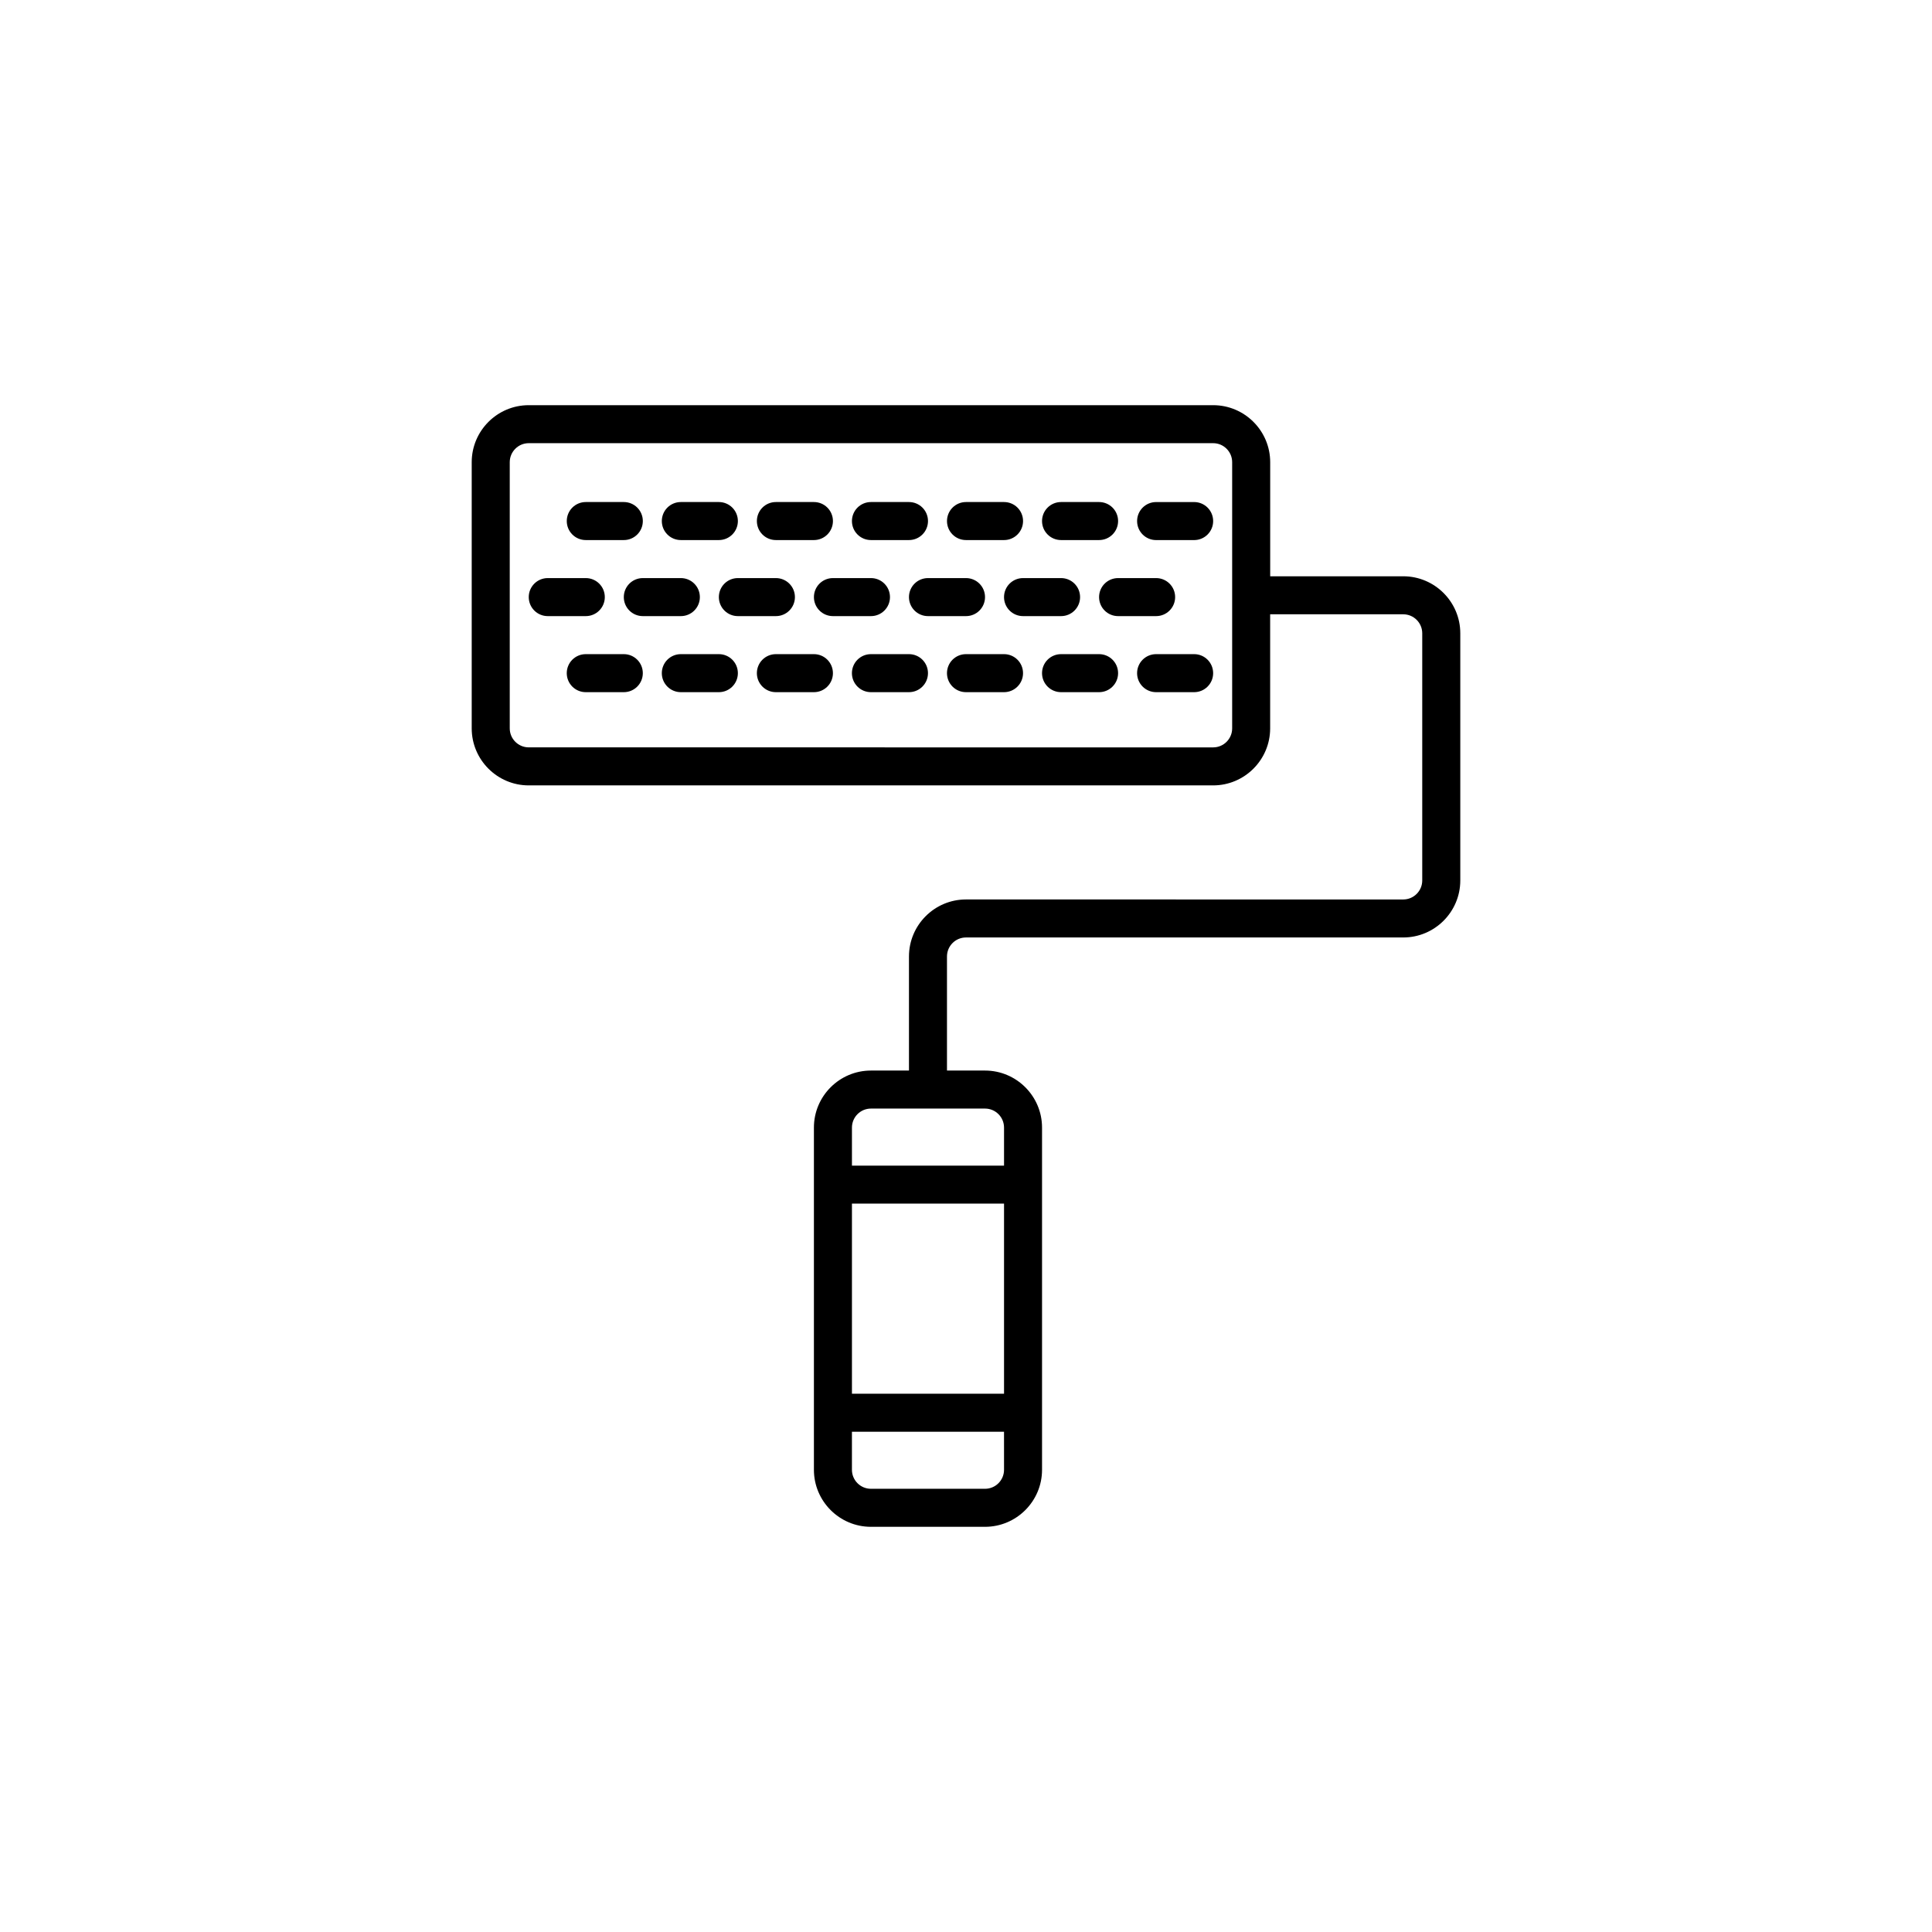
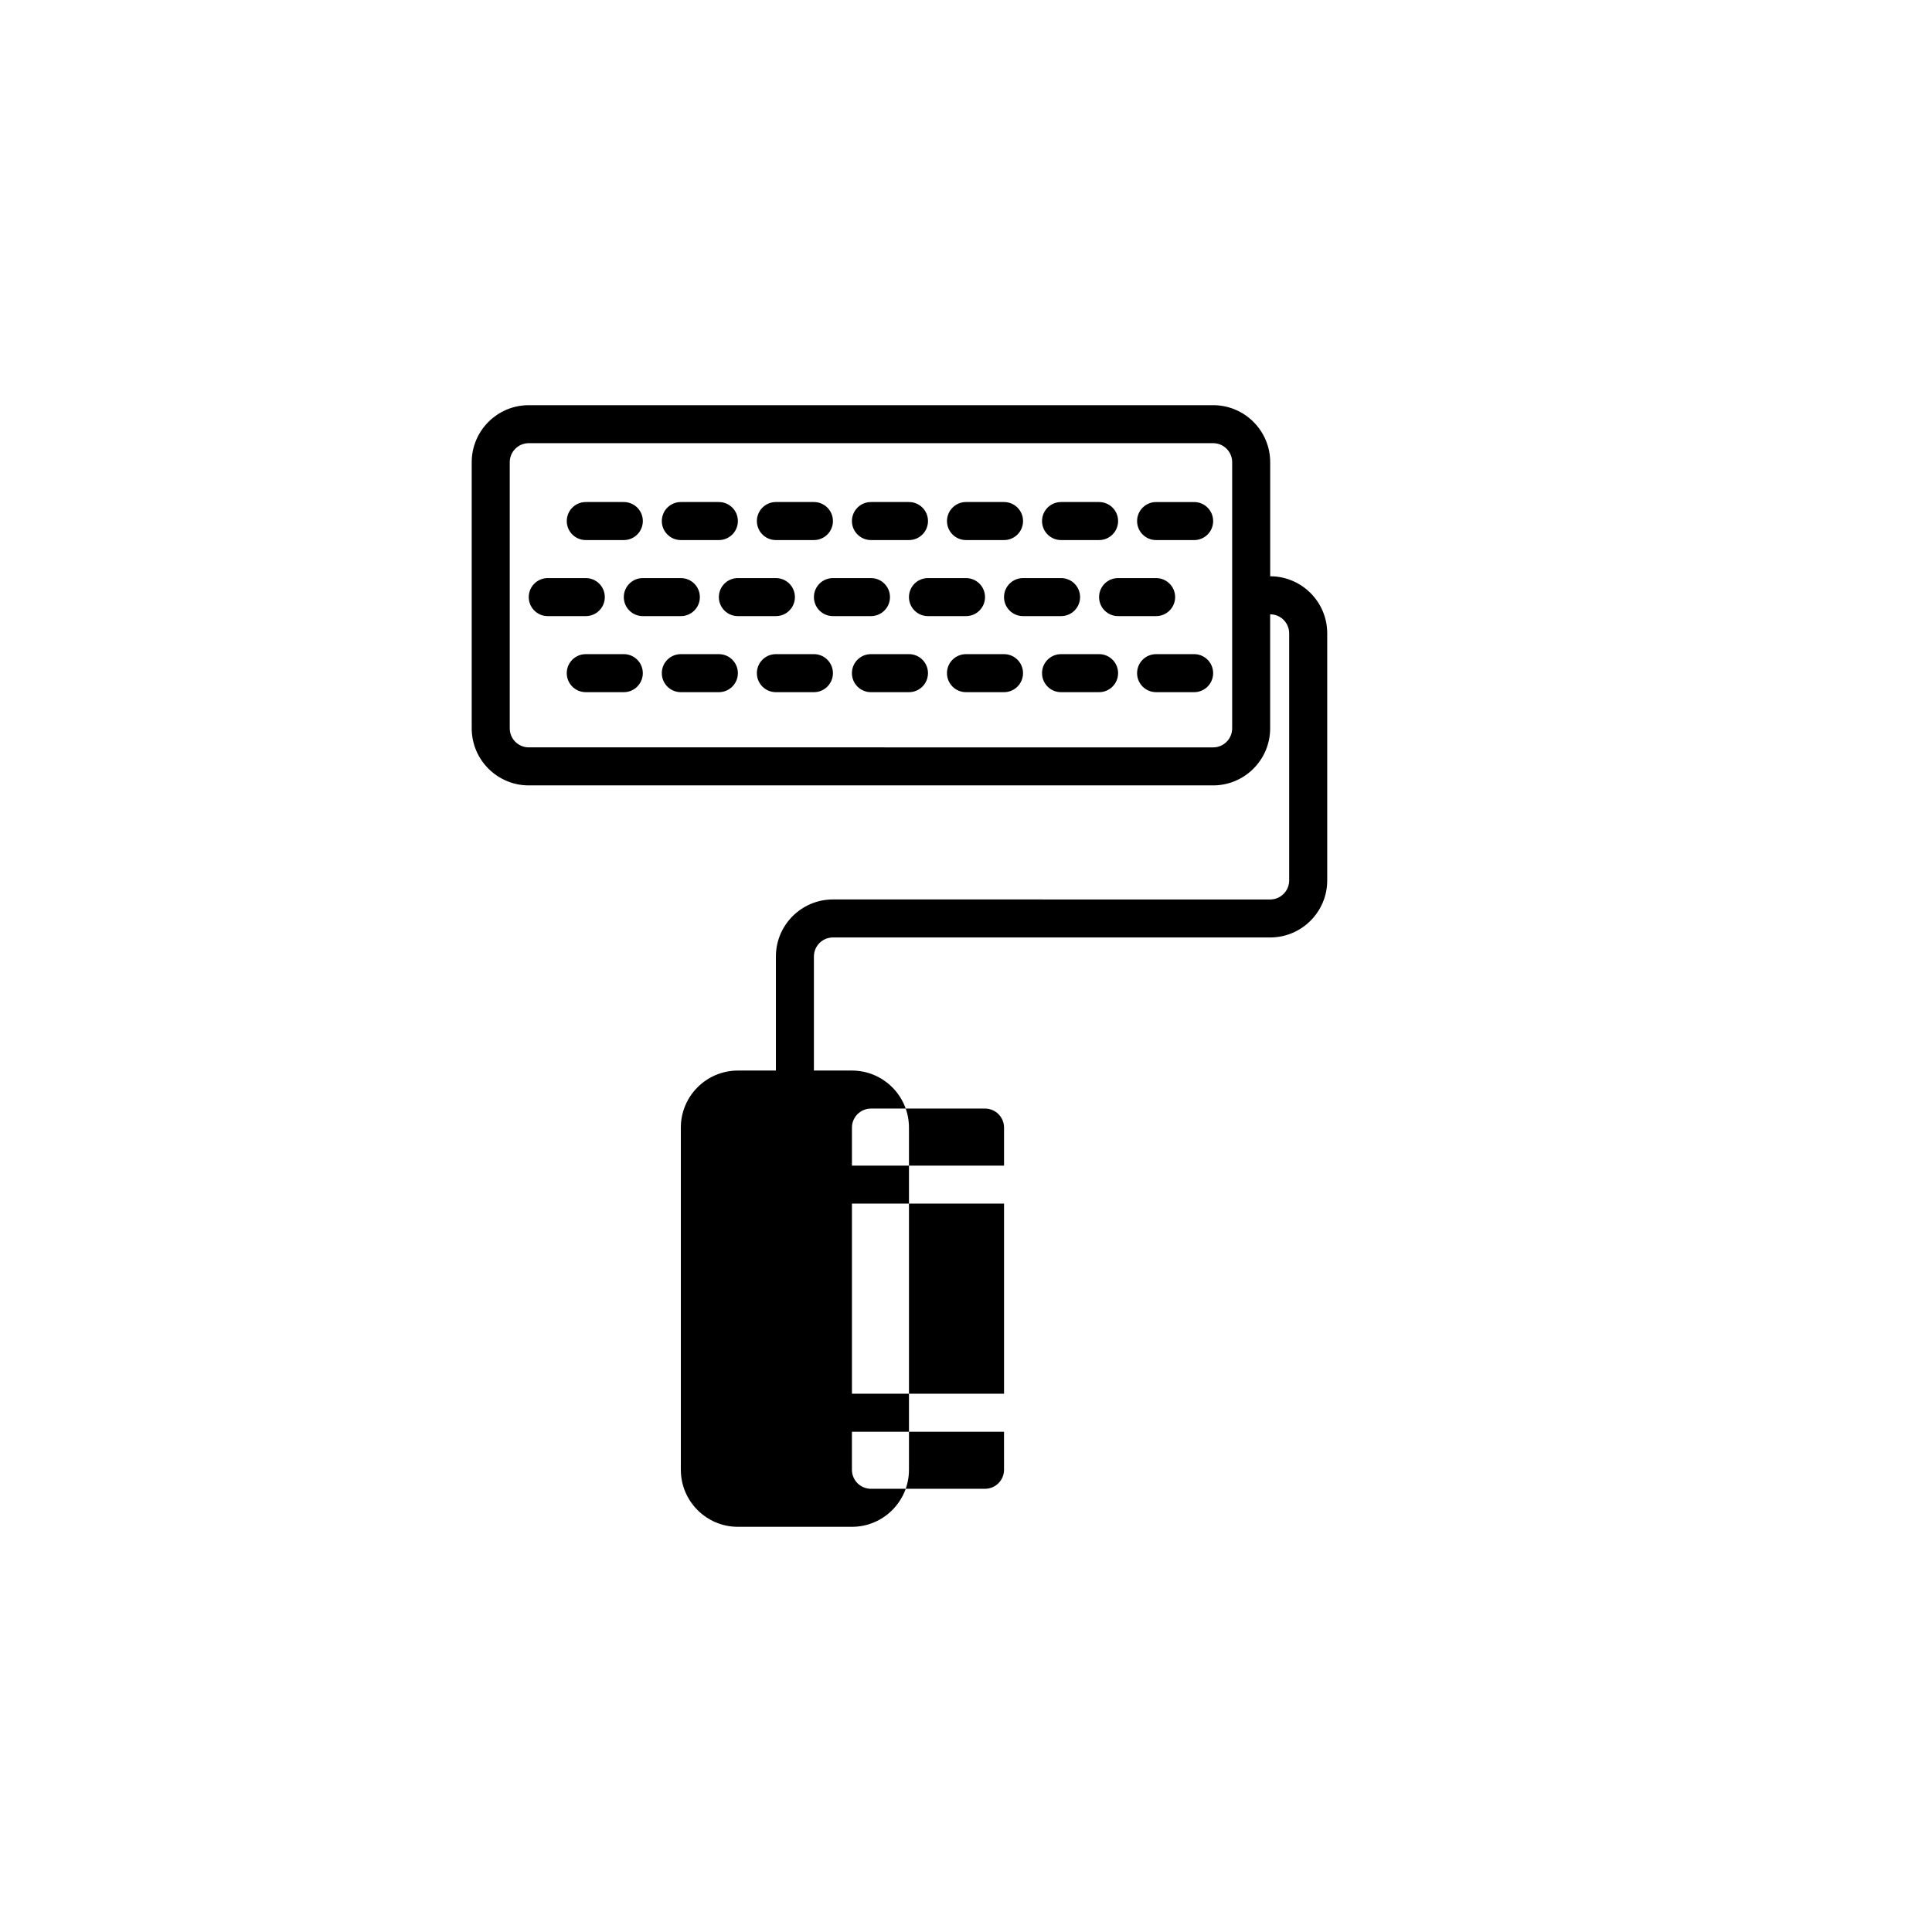
<svg xmlns="http://www.w3.org/2000/svg" fill="#000000" width="800px" height="800px" version="1.1" viewBox="144 144 512 512">
-   <path d="m515.88 296.72h-35.266v-30.23c0-8.332-6.781-15.113-15.113-15.113h-181.38c-8.332 0-15.113 6.781-15.113 15.113v70.535c0 8.332 6.781 15.113 15.113 15.113h181.37c8.332 0 15.113-6.781 15.113-15.113v-30.23h35.266c2.781 0 5.039 2.258 5.039 5.039v65.496c0 2.781-2.258 5.039-5.039 5.039l-115.87-0.004c-8.332 0-15.113 6.781-15.113 15.113v30.23h-10.078c-8.332 0-15.113 6.781-15.113 15.113v90.688c0 8.332 6.781 15.113 15.113 15.113h30.23c8.332 0 15.113-6.781 15.113-15.113v-90.688c0-8.332-6.781-15.113-15.113-15.113h-10.078v-30.23c0-2.781 2.258-5.039 5.039-5.039h115.88c8.332 0 15.113-6.781 15.113-15.113v-65.496c0-8.328-6.781-15.109-15.113-15.109zm-45.344 40.305c0 2.781-2.258 5.039-5.039 5.039l-181.37-0.004c-2.781 0-5.039-2.258-5.039-5.039v-70.535c0-2.781 2.258-5.039 5.039-5.039h181.37c2.781 0 5.039 2.258 5.039 5.039zm-60.457 196.48c0 2.781-2.258 5.039-5.039 5.039h-30.23c-2.781 0-5.039-2.258-5.039-5.039v-10.078h40.305zm0-20.152h-40.305v-50.383h40.305zm-5.039-75.57c2.781 0 5.039 2.258 5.039 5.039v10.078h-40.305v-10.078c0-2.781 2.258-5.039 5.039-5.039zm-105.8-150.66h10.078c2.785 0 5.039-2.254 5.039-5.039 0-2.785-2.254-5.039-5.039-5.039h-10.078c-2.785 0-5.039 2.254-5.039 5.039 0 2.785 2.25 5.039 5.039 5.039zm25.188 0h10.078c2.785 0 5.039-2.254 5.039-5.039 0-2.785-2.254-5.039-5.039-5.039h-10.078c-2.785 0-5.039 2.254-5.039 5.039 0.004 2.785 2.254 5.039 5.039 5.039zm25.191 0h10.078c2.785 0 5.039-2.254 5.039-5.039 0-2.785-2.254-5.039-5.039-5.039h-10.078c-2.785 0-5.039 2.254-5.039 5.039 0 2.785 2.254 5.039 5.039 5.039zm25.191 0h10.078c2.785 0 5.039-2.254 5.039-5.039 0-2.785-2.254-5.039-5.039-5.039h-10.078c-2.785 0-5.039 2.254-5.039 5.039 0 2.785 2.254 5.039 5.039 5.039zm25.191 0h10.078c2.785 0 5.039-2.254 5.039-5.039 0-2.785-2.254-5.039-5.039-5.039h-10.078c-2.785 0-5.039 2.254-5.039 5.039 0 2.785 2.25 5.039 5.039 5.039zm25.188 0h10.078c2.785 0 5.039-2.254 5.039-5.039 0-2.785-2.254-5.039-5.039-5.039h-10.078c-2.785 0-5.039 2.254-5.039 5.039 0.004 2.785 2.254 5.039 5.039 5.039zm35.27-10.074h-10.078c-2.785 0-5.039 2.254-5.039 5.039s2.254 5.039 5.039 5.039h10.078c2.785 0 5.039-2.254 5.039-5.039-0.004-2.789-2.254-5.039-5.039-5.039zm-156.18 25.188c0-2.785-2.254-5.039-5.039-5.039h-10.078c-2.785 0-5.039 2.254-5.039 5.039 0 2.785 2.254 5.039 5.039 5.039h10.078c2.789 0 5.039-2.258 5.039-5.039zm25.191 0c0-2.785-2.254-5.039-5.039-5.039h-10.078c-2.785 0-5.039 2.254-5.039 5.039 0 2.785 2.254 5.039 5.039 5.039h10.078c2.789 0 5.039-2.258 5.039-5.039zm25.191 0c0-2.785-2.254-5.039-5.039-5.039h-10.078c-2.785 0-5.039 2.254-5.039 5.039 0 2.785 2.254 5.039 5.039 5.039h10.078c2.785 0 5.039-2.258 5.039-5.039zm25.191 0c0-2.785-2.254-5.039-5.039-5.039h-10.078c-2.785 0-5.039 2.254-5.039 5.039 0 2.785 2.254 5.039 5.039 5.039h10.078c2.785 0 5.039-2.258 5.039-5.039zm25.188 0c0-2.785-2.254-5.039-5.039-5.039h-10.078c-2.785 0-5.039 2.254-5.039 5.039 0 2.785 2.254 5.039 5.039 5.039h10.078c2.789 0 5.039-2.258 5.039-5.039zm25.191 0c0-2.785-2.254-5.039-5.039-5.039h-10.078c-2.785 0-5.039 2.254-5.039 5.039 0 2.785 2.254 5.039 5.039 5.039h10.078c2.789 0 5.039-2.258 5.039-5.039zm25.191 0c0-2.785-2.254-5.039-5.039-5.039h-10.078c-2.785 0-5.039 2.254-5.039 5.039 0 2.785 2.254 5.039 5.039 5.039h10.078c2.785 0 5.039-2.258 5.039-5.039zm-146.11 15.117h-10.078c-2.785 0-5.039 2.254-5.039 5.039 0 2.785 2.254 5.039 5.039 5.039h10.078c2.785 0 5.039-2.254 5.039-5.039 0-2.789-2.254-5.039-5.039-5.039zm25.191 0h-10.078c-2.785 0-5.039 2.254-5.039 5.039 0 2.785 2.254 5.039 5.039 5.039h10.078c2.785 0 5.039-2.254 5.039-5.039 0-2.789-2.254-5.039-5.039-5.039zm25.191 0h-10.078c-2.785 0-5.039 2.254-5.039 5.039 0 2.785 2.254 5.039 5.039 5.039h10.078c2.785 0 5.039-2.254 5.039-5.039-0.004-2.789-2.254-5.039-5.039-5.039zm25.188 0h-10.078c-2.785 0-5.039 2.254-5.039 5.039 0 2.785 2.254 5.039 5.039 5.039h10.078c2.785 0 5.039-2.254 5.039-5.039 0-2.789-2.25-5.039-5.039-5.039zm25.191 0h-10.078c-2.785 0-5.039 2.254-5.039 5.039 0 2.785 2.254 5.039 5.039 5.039h10.078c2.785 0 5.039-2.254 5.039-5.039 0-2.789-2.254-5.039-5.039-5.039zm25.191 0h-10.078c-2.785 0-5.039 2.254-5.039 5.039 0 2.785 2.254 5.039 5.039 5.039h10.078c2.785 0 5.039-2.254 5.039-5.039 0-2.789-2.254-5.039-5.039-5.039zm25.191 0h-10.078c-2.785 0-5.039 2.254-5.039 5.039 0 2.785 2.254 5.039 5.039 5.039h10.078c2.785 0 5.039-2.254 5.039-5.039-0.004-2.789-2.254-5.039-5.039-5.039z" />
+   <path d="m515.88 296.72h-35.266v-30.23c0-8.332-6.781-15.113-15.113-15.113h-181.38c-8.332 0-15.113 6.781-15.113 15.113v70.535c0 8.332 6.781 15.113 15.113 15.113h181.37c8.332 0 15.113-6.781 15.113-15.113v-30.23c2.781 0 5.039 2.258 5.039 5.039v65.496c0 2.781-2.258 5.039-5.039 5.039l-115.87-0.004c-8.332 0-15.113 6.781-15.113 15.113v30.23h-10.078c-8.332 0-15.113 6.781-15.113 15.113v90.688c0 8.332 6.781 15.113 15.113 15.113h30.23c8.332 0 15.113-6.781 15.113-15.113v-90.688c0-8.332-6.781-15.113-15.113-15.113h-10.078v-30.23c0-2.781 2.258-5.039 5.039-5.039h115.88c8.332 0 15.113-6.781 15.113-15.113v-65.496c0-8.328-6.781-15.109-15.113-15.109zm-45.344 40.305c0 2.781-2.258 5.039-5.039 5.039l-181.37-0.004c-2.781 0-5.039-2.258-5.039-5.039v-70.535c0-2.781 2.258-5.039 5.039-5.039h181.37c2.781 0 5.039 2.258 5.039 5.039zm-60.457 196.48c0 2.781-2.258 5.039-5.039 5.039h-30.23c-2.781 0-5.039-2.258-5.039-5.039v-10.078h40.305zm0-20.152h-40.305v-50.383h40.305zm-5.039-75.57c2.781 0 5.039 2.258 5.039 5.039v10.078h-40.305v-10.078c0-2.781 2.258-5.039 5.039-5.039zm-105.8-150.66h10.078c2.785 0 5.039-2.254 5.039-5.039 0-2.785-2.254-5.039-5.039-5.039h-10.078c-2.785 0-5.039 2.254-5.039 5.039 0 2.785 2.25 5.039 5.039 5.039zm25.188 0h10.078c2.785 0 5.039-2.254 5.039-5.039 0-2.785-2.254-5.039-5.039-5.039h-10.078c-2.785 0-5.039 2.254-5.039 5.039 0.004 2.785 2.254 5.039 5.039 5.039zm25.191 0h10.078c2.785 0 5.039-2.254 5.039-5.039 0-2.785-2.254-5.039-5.039-5.039h-10.078c-2.785 0-5.039 2.254-5.039 5.039 0 2.785 2.254 5.039 5.039 5.039zm25.191 0h10.078c2.785 0 5.039-2.254 5.039-5.039 0-2.785-2.254-5.039-5.039-5.039h-10.078c-2.785 0-5.039 2.254-5.039 5.039 0 2.785 2.254 5.039 5.039 5.039zm25.191 0h10.078c2.785 0 5.039-2.254 5.039-5.039 0-2.785-2.254-5.039-5.039-5.039h-10.078c-2.785 0-5.039 2.254-5.039 5.039 0 2.785 2.25 5.039 5.039 5.039zm25.188 0h10.078c2.785 0 5.039-2.254 5.039-5.039 0-2.785-2.254-5.039-5.039-5.039h-10.078c-2.785 0-5.039 2.254-5.039 5.039 0.004 2.785 2.254 5.039 5.039 5.039zm35.27-10.074h-10.078c-2.785 0-5.039 2.254-5.039 5.039s2.254 5.039 5.039 5.039h10.078c2.785 0 5.039-2.254 5.039-5.039-0.004-2.789-2.254-5.039-5.039-5.039zm-156.18 25.188c0-2.785-2.254-5.039-5.039-5.039h-10.078c-2.785 0-5.039 2.254-5.039 5.039 0 2.785 2.254 5.039 5.039 5.039h10.078c2.789 0 5.039-2.258 5.039-5.039zm25.191 0c0-2.785-2.254-5.039-5.039-5.039h-10.078c-2.785 0-5.039 2.254-5.039 5.039 0 2.785 2.254 5.039 5.039 5.039h10.078c2.789 0 5.039-2.258 5.039-5.039zm25.191 0c0-2.785-2.254-5.039-5.039-5.039h-10.078c-2.785 0-5.039 2.254-5.039 5.039 0 2.785 2.254 5.039 5.039 5.039h10.078c2.785 0 5.039-2.258 5.039-5.039zm25.191 0c0-2.785-2.254-5.039-5.039-5.039h-10.078c-2.785 0-5.039 2.254-5.039 5.039 0 2.785 2.254 5.039 5.039 5.039h10.078c2.785 0 5.039-2.258 5.039-5.039zm25.188 0c0-2.785-2.254-5.039-5.039-5.039h-10.078c-2.785 0-5.039 2.254-5.039 5.039 0 2.785 2.254 5.039 5.039 5.039h10.078c2.789 0 5.039-2.258 5.039-5.039zm25.191 0c0-2.785-2.254-5.039-5.039-5.039h-10.078c-2.785 0-5.039 2.254-5.039 5.039 0 2.785 2.254 5.039 5.039 5.039h10.078c2.789 0 5.039-2.258 5.039-5.039zm25.191 0c0-2.785-2.254-5.039-5.039-5.039h-10.078c-2.785 0-5.039 2.254-5.039 5.039 0 2.785 2.254 5.039 5.039 5.039h10.078c2.785 0 5.039-2.258 5.039-5.039zm-146.11 15.117h-10.078c-2.785 0-5.039 2.254-5.039 5.039 0 2.785 2.254 5.039 5.039 5.039h10.078c2.785 0 5.039-2.254 5.039-5.039 0-2.789-2.254-5.039-5.039-5.039zm25.191 0h-10.078c-2.785 0-5.039 2.254-5.039 5.039 0 2.785 2.254 5.039 5.039 5.039h10.078c2.785 0 5.039-2.254 5.039-5.039 0-2.789-2.254-5.039-5.039-5.039zm25.191 0h-10.078c-2.785 0-5.039 2.254-5.039 5.039 0 2.785 2.254 5.039 5.039 5.039h10.078c2.785 0 5.039-2.254 5.039-5.039-0.004-2.789-2.254-5.039-5.039-5.039zm25.188 0h-10.078c-2.785 0-5.039 2.254-5.039 5.039 0 2.785 2.254 5.039 5.039 5.039h10.078c2.785 0 5.039-2.254 5.039-5.039 0-2.789-2.25-5.039-5.039-5.039zm25.191 0h-10.078c-2.785 0-5.039 2.254-5.039 5.039 0 2.785 2.254 5.039 5.039 5.039h10.078c2.785 0 5.039-2.254 5.039-5.039 0-2.789-2.254-5.039-5.039-5.039zm25.191 0h-10.078c-2.785 0-5.039 2.254-5.039 5.039 0 2.785 2.254 5.039 5.039 5.039h10.078c2.785 0 5.039-2.254 5.039-5.039 0-2.789-2.254-5.039-5.039-5.039zm25.191 0h-10.078c-2.785 0-5.039 2.254-5.039 5.039 0 2.785 2.254 5.039 5.039 5.039h10.078c2.785 0 5.039-2.254 5.039-5.039-0.004-2.789-2.254-5.039-5.039-5.039z" />
</svg>